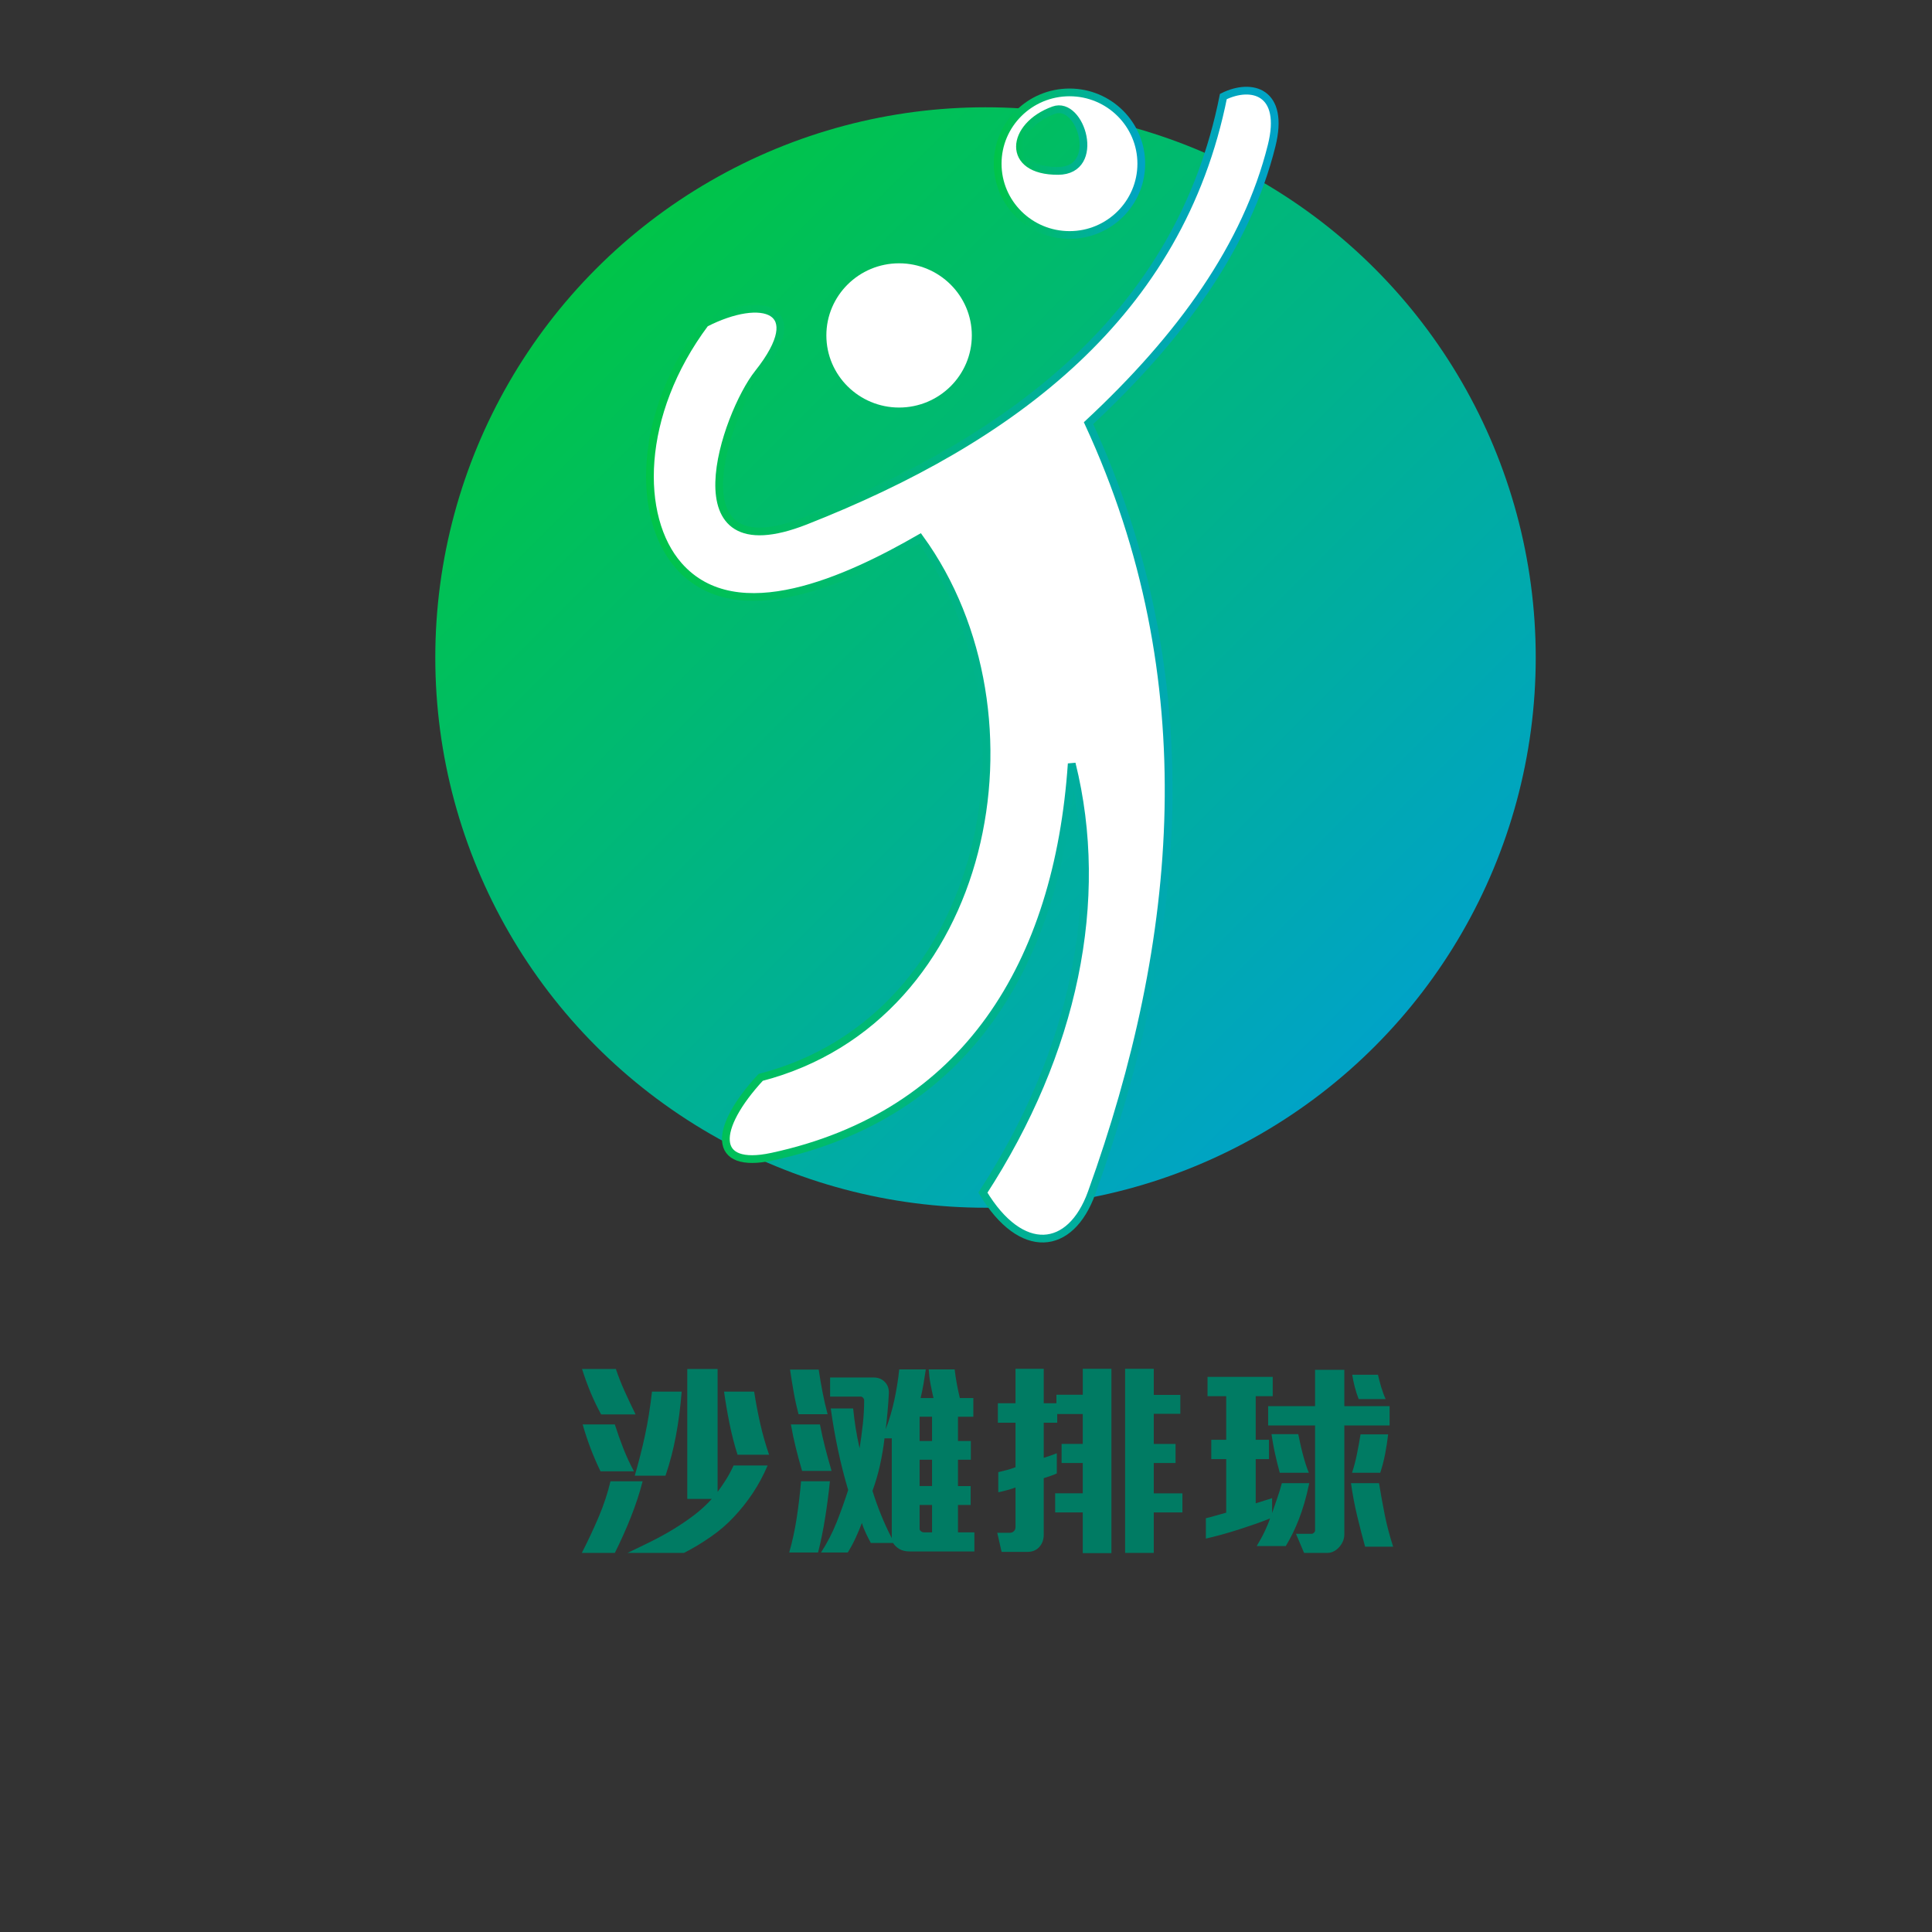
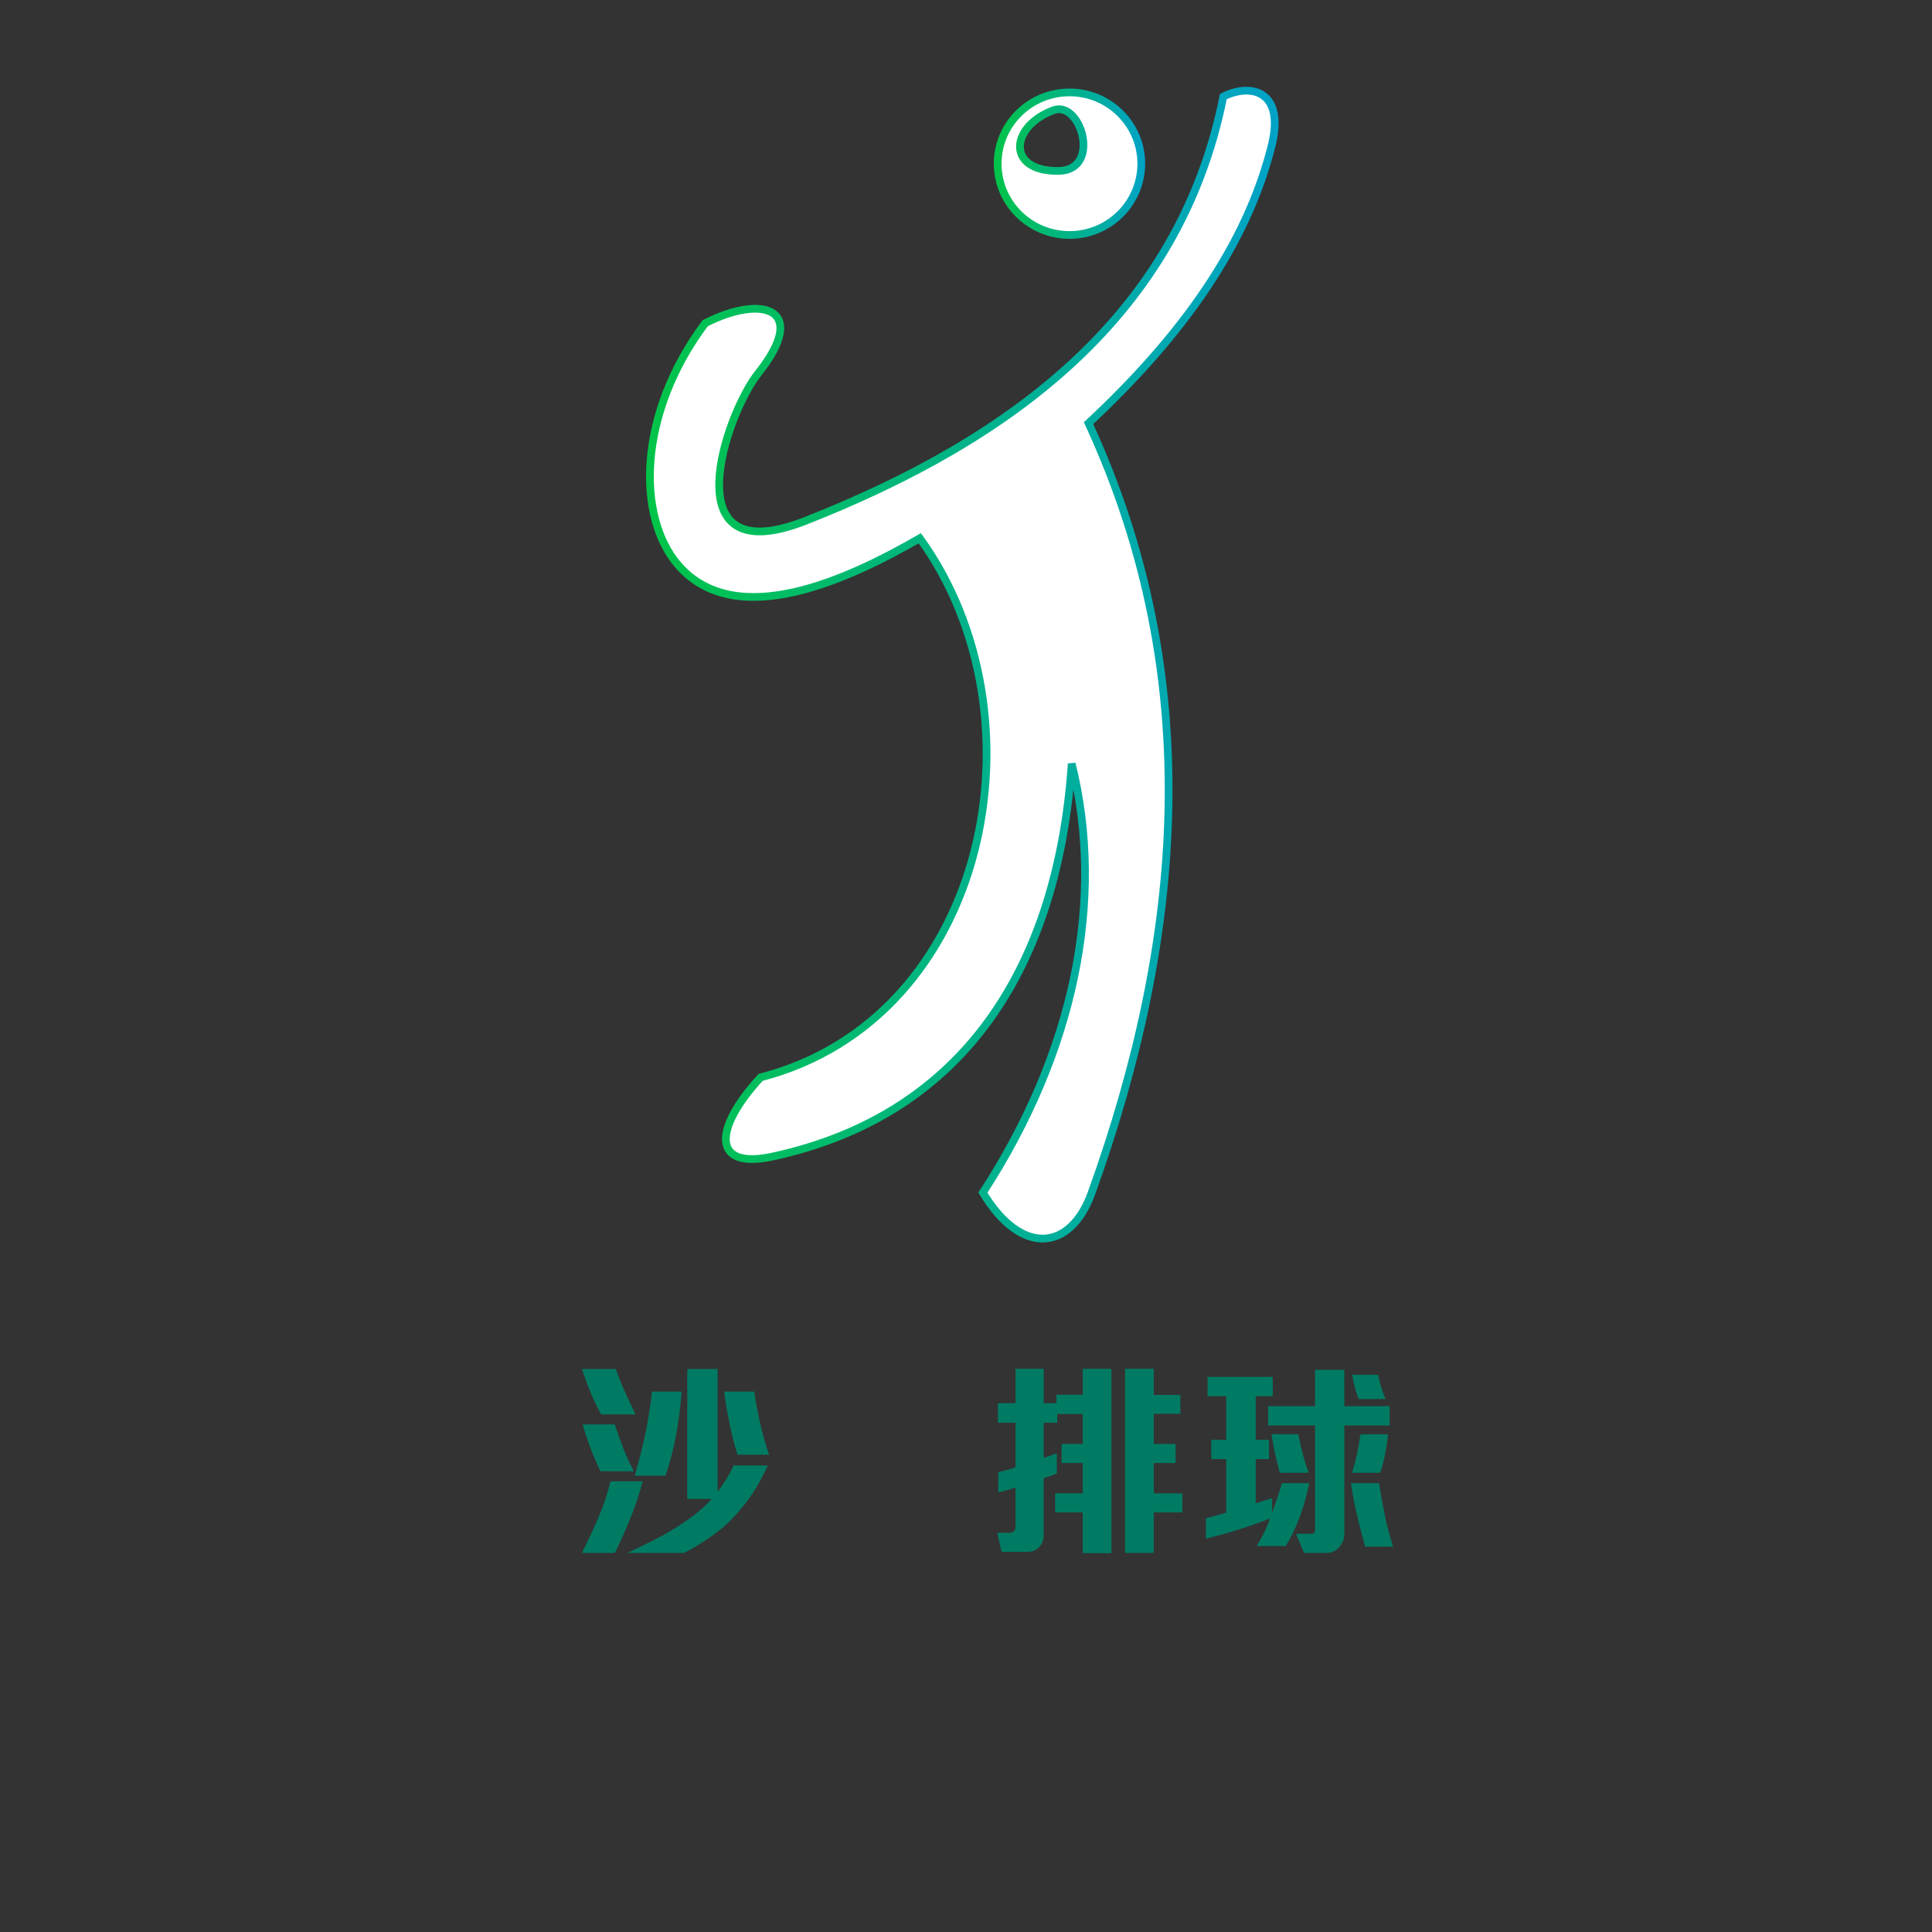
<svg xmlns="http://www.w3.org/2000/svg" version="1.1" id="Layer_1" x="0px" y="0px" width="250px" height="250px" viewBox="0 0 250 250" enable-background="new 0 0 250 250" xml:space="preserve">
  <rect x="0" y="0" width="250" height="250" fill="#333333" stroke="none" />
  <g>
    <linearGradient id="SVGID_1_" gradientUnits="userSpaceOnUse" x1="85.541" y1="239.318" x2="186.231" y2="138.629" gradientTransform="matrix(1 0 0 -1 -8.36 274.055)">
      <stop offset="0" style="stop-color:#00C448" />
      <stop offset="1" style="stop-color:#00A3C7" />
    </linearGradient>
-     <circle fill="url(#SVGID_1_)" cx="127.525" cy="85.081" r="71.198" />
    <g>
      <linearGradient id="SVGID_2_" gradientUnits="userSpaceOnUse" x1="91.961" y1="188.053" x2="173.81" y2="188.053" gradientTransform="matrix(1 0 0 -1 -8.36 274.055)">
        <stop offset="0" style="stop-color:#00C448" />
        <stop offset="1" style="stop-color:#00A3C7" />
      </linearGradient>
      <path fill="#FFFFFF" stroke="url(#SVGID_2_)" d="M119.021,69.65c16.571,22.819,9.095,62.067-20.589,69.761    c-6.137,6.639-6.342,11.938,1.469,10.262c25.183-5.412,37.012-25.023,38.779-50.855c4.389,17.656,0.316,37.314-11.494,55.507    c4.967,8.25,11.347,7.61,14.08,0c11.754-32.67,14.859-66.535-0.41-99.569c11.959-11.141,20.459-22.936,23.695-35.913    c1.748-7.009-2.586-8.163-6.25-6.351c-5.635,28.19-27.266,44.353-54.048,54.895C86.788,74.26,93.93,53.546,98.115,48.301    c6.714-8.461,0.465-10.237-6.864-6.475c-8.796,11.756-8.908,25.138-3.422,31.376C95.362,81.748,109.888,74.903,119.021,69.65    L119.021,69.65z" />
-       <path fill="#FFFFFF" d="M116.342,34.072c5.189,0,9.411,4.18,9.411,9.331c0,5.154-4.222,9.333-9.411,9.333    s-9.411-4.179-9.411-9.333C106.931,38.252,111.153,34.072,116.342,34.072L116.342,34.072z" />
      <g>
        <path fill="#FFFFFF" d="M136.354,14.255c3.535-1.276,6.25,7.823,0.576,7.862C130.124,22.163,130.738,16.288,136.354,14.255     L136.354,14.255L136.354,14.255z M138.4,11.956L138.4,11.956c-5.133,0-9.301,4.131-9.301,9.227c0,5.094,4.168,9.225,9.301,9.225     c5.115,0,9.281-4.131,9.281-9.225C147.682,16.087,143.516,11.956,138.4,11.956z" />
        <linearGradient id="SVGID_3_" gradientUnits="userSpaceOnUse" x1="136.959" y1="252.873" x2="156.541" y2="252.873" gradientTransform="matrix(1 0 0 -1 -8.36 274.055)">
          <stop offset="0" style="stop-color:#00C448" />
          <stop offset="1" style="stop-color:#00A3C7" />
        </linearGradient>
        <path fill="none" stroke="url(#SVGID_3_)" d="M136.354,14.255c3.535-1.276,6.25,7.823,0.576,7.862     C130.124,22.163,130.738,16.288,136.354,14.255L136.354,14.255L136.354,14.255z M138.4,11.956L138.4,11.956     c-5.133,0-9.301,4.131-9.301,9.227c0,5.094,4.168,9.225,9.301,9.225c5.115,0,9.281-4.131,9.281-9.225     C147.682,16.087,143.516,11.956,138.4,11.956z" />
      </g>
    </g>
  </g>
  <g>
    <path fill="#007B63" d="M81.615,196.365c-0.618,1.55-1.304,3.076-2.056,4.58h-4.271c0.807-1.575,1.536-3.133,2.189-4.674   c0.654-1.54,1.159-3.071,1.519-4.594h4.163C82.747,193.254,82.232,194.816,81.615,196.365z M77.787,183.027   c-0.52-0.948-0.98-1.91-1.384-2.887s-0.766-1.975-1.088-2.996h4.379c0.322,0.967,0.707,1.943,1.155,2.929   c0.447,0.985,0.913,1.97,1.396,2.954H77.787z M77.706,190.389c-0.949-1.952-1.719-3.977-2.311-6.071h4.164   c0.322,1.021,0.686,2.046,1.088,3.075c0.403,1.031,0.864,2.029,1.384,2.996H77.706z M97.41,193.209   c-0.726,1.093-1.545,2.123-2.458,3.09c-0.842,0.913-1.836,1.769-2.981,2.564c-1.146,0.797-2.302,1.492-3.466,2.082h-7.307   c1.021-0.482,2.028-0.971,3.022-1.463c0.994-0.493,1.956-1.021,2.888-1.586c0.931-0.564,1.822-1.168,2.673-1.813   s1.625-1.353,2.323-2.123h-3.17v-16.816h3.923v15.903c0.376-0.501,0.738-1.029,1.088-1.585c0.349-0.555,0.676-1.164,0.98-1.826   h4.405C98.775,190.926,98.136,192.117,97.41,193.209z M87.888,183.122c-0.126,0.94-0.269,1.84-0.43,2.7   c-0.162,0.859-0.35,1.705-0.564,2.538s-0.475,1.696-0.779,2.593h-3.976c0.501-1.72,0.94-3.447,1.316-5.186   c0.376-1.736,0.681-3.635,0.913-5.694h3.842C88.12,181.166,88.013,182.182,87.888,183.122z M95.436,188.239   c-0.412-1.307-0.757-2.646-1.034-4.016s-0.515-2.754-0.712-4.15h3.896c0.215,1.396,0.479,2.784,0.792,4.163   c0.313,1.38,0.694,2.714,1.143,4.003H95.436z" />
-     <path fill="#007B63" d="M106.772,196.406c-0.251,1.576-0.556,3.07-0.913,4.486h-3.734c0.412-1.451,0.734-2.938,0.967-4.46   s0.421-3.106,0.564-4.755h3.733C107.229,193.254,107.022,194.83,106.772,196.406z M103.334,183.001   c-0.251-0.948-0.462-1.902-0.632-2.86c-0.17-0.959-0.326-1.93-0.47-2.915h3.707c0.144,0.967,0.309,1.938,0.497,2.915   c0.188,0.977,0.407,1.93,0.658,2.86H103.334z M103.79,190.335c-0.286-0.968-0.555-1.956-0.806-2.969   c-0.251-1.011-0.466-2.028-0.645-3.049h3.761c0.197,1.021,0.421,2.02,0.672,2.995c0.25,0.977,0.527,1.984,0.833,3.022H103.79z    M117.706,200.758c-0.521,0-0.968-0.107-1.344-0.322c-0.322-0.197-0.591-0.457-0.806-0.779h-2.874   c-0.197-0.357-0.408-0.774-0.632-1.249c-0.224-0.474-0.398-0.917-0.523-1.329c-0.251,0.662-0.528,1.32-0.833,1.974   s-0.636,1.267-0.994,1.841h-3.465c0.806-1.236,1.481-2.543,2.027-3.922c0.547-1.379,1.044-2.768,1.491-4.164   c-0.501-1.684-0.94-3.412-1.316-5.186c-0.376-1.772-0.689-3.563-0.939-5.372h2.9c0.161,1.702,0.439,3.421,0.833,5.157   c0.161-1.021,0.3-2.055,0.416-3.102c0.117-1.049,0.175-2.092,0.175-3.131c0-0.089-0.045-0.188-0.134-0.295   c-0.09-0.107-0.188-0.161-0.296-0.161h-3.976v-2.472h5.614c0.591,0,1.065,0.18,1.424,0.537c0.394,0.377,0.582,0.869,0.564,1.479   c-0.036,0.752-0.09,1.531-0.161,2.336c-0.072,0.807-0.152,1.586-0.242,2.338c0.447-1.164,0.814-2.404,1.102-3.721   c0.286-1.316,0.501-2.654,0.645-4.016h3.438c-0.09,0.627-0.188,1.248-0.295,1.866s-0.233,1.231-0.377,1.841h1.666   c-0.144-0.609-0.273-1.223-0.39-1.841s-0.192-1.239-0.229-1.866h3.358c0.071,0.627,0.165,1.254,0.282,1.88   c0.116,0.627,0.245,1.235,0.389,1.827h1.746v2.417h-1.987v3.144h1.665v2.418h-1.665v3.411h1.639v2.444h-1.639v3.546h2.122v2.472   H117.706z M115.396,186.117h-0.94c-0.144,1.2-0.341,2.364-0.591,3.492c-0.251,1.129-0.573,2.23-0.967,3.305   c0.322,1.039,0.693,2.077,1.114,3.115c0.421,1.039,0.882,2.042,1.384,3.01V186.117z M120.606,183.323h-1.611v3.144h1.611V183.323z    M120.606,188.885h-1.611v3.411h1.611V188.885z M120.606,194.74h-1.611v3.09c0,0.125,0.063,0.232,0.188,0.322   c0.126,0.09,0.251,0.134,0.377,0.134h1.047V194.74z" />
    <path fill="#007B63" d="M140.109,200.973v-5.266h-3.572v-2.471h3.572v-3.922h-2.74v-2.472h2.74v-3.868h-3.304v1.128h-1.746v4.54   c0.286-0.09,0.572-0.184,0.859-0.282c0.286-0.099,0.564-0.202,0.833-0.31v2.606c-0.251,0.126-0.528,0.237-0.833,0.336   s-0.591,0.192-0.859,0.282v7.307c0,0.645-0.188,1.172-0.564,1.584c-0.376,0.431-0.887,0.646-1.531,0.646h-3.357l-0.564-2.472h1.665   c0.18,0,0.341-0.066,0.484-0.201c0.143-0.135,0.215-0.309,0.215-0.523v-5.131c-0.717,0.25-1.46,0.456-2.23,0.617v-2.605   c0.377-0.09,0.753-0.184,1.129-0.282s0.743-0.22,1.102-0.362v-5.749h-2.284v-2.525h2.284v-4.459h3.653v4.459h1.639v-1.101h3.411   v-3.358h3.707v23.854H140.109z M149.297,195.707v5.238h-3.707v-23.827h3.707v3.385h3.438v2.444h-3.438v3.896h2.82v2.472h-2.82   v3.922h3.707v2.471H149.297z" />
    <path fill="#007B63" d="M168.786,194.485c-0.225,0.761-0.461,1.464-0.712,2.108s-0.515,1.25-0.792,1.813   c-0.278,0.563-0.578,1.114-0.9,1.651h-3.761c0.412-0.68,0.766-1.334,1.061-1.961c0.296-0.626,0.515-1.164,0.658-1.611   c-0.52,0.215-1.124,0.443-1.813,0.686c-0.69,0.241-1.411,0.482-2.163,0.725s-1.5,0.467-2.243,0.672   c-0.743,0.206-1.437,0.381-2.082,0.523v-2.633c0.162-0.035,0.358-0.084,0.592-0.146c0.232-0.063,0.47-0.131,0.712-0.202   c0.241-0.071,0.483-0.139,0.725-0.202c0.242-0.063,0.443-0.12,0.604-0.174v-6.931h-1.934v-2.499h1.934v-5.641h-2.417v-2.498h8.435   v2.498h-2.203v5.641h1.72v2.499h-1.72v5.722c0.144-0.035,0.31-0.085,0.497-0.148c0.188-0.063,0.381-0.125,0.578-0.188   c0.196-0.063,0.39-0.121,0.577-0.174c0.188-0.055,0.345-0.107,0.471-0.162v1.935c0.215-0.646,0.434-1.28,0.657-1.907   c0.225-0.627,0.426-1.28,0.604-1.961h3.546C169.22,192.869,169.01,193.725,168.786,194.485z M173.957,184.451v14.076   c0,0.306-0.054,0.592-0.161,0.86s-0.26,0.519-0.456,0.752c-0.215,0.251-0.457,0.448-0.726,0.591   c-0.269,0.144-0.547,0.215-0.833,0.215h-3.035l-1.048-2.471h2.042c0.089,0,0.183-0.045,0.281-0.135s0.148-0.188,0.148-0.295   v-13.594h-6.071v-2.498h6.071v-4.701h3.787v4.701h5.856v2.498H173.957z M165.603,190.576c-0.107-0.375-0.215-0.783-0.322-1.222   s-0.211-0.882-0.309-1.33c-0.099-0.447-0.184-0.882-0.255-1.303c-0.072-0.421-0.135-0.802-0.188-1.142h3.465   c0.072,0.34,0.152,0.721,0.242,1.142s0.192,0.855,0.309,1.303c0.116,0.448,0.242,0.892,0.377,1.33   c0.134,0.438,0.281,0.847,0.442,1.222H165.603z M176.644,200.14c-0.322-1.146-0.658-2.444-1.007-3.896   c-0.35-1.45-0.623-2.892-0.819-4.324h3.626c0.232,1.414,0.479,2.775,0.739,4.083c0.259,1.308,0.622,2.687,1.088,4.137H176.644z    M179.236,188.132c-0.171,0.878-0.381,1.692-0.632,2.444h-3.653c0.251-0.752,0.466-1.571,0.645-2.457   c0.179-0.887,0.331-1.725,0.457-2.512h3.572C179.535,186.412,179.406,187.255,179.236,188.132z M175.811,181.04   c-0.197-0.501-0.367-1.03-0.51-1.585c-0.144-0.555-0.251-1.074-0.322-1.559h3.331c0.107,0.484,0.245,1.013,0.416,1.586   c0.17,0.572,0.362,1.092,0.577,1.558H175.811z" />
  </g>
</svg>